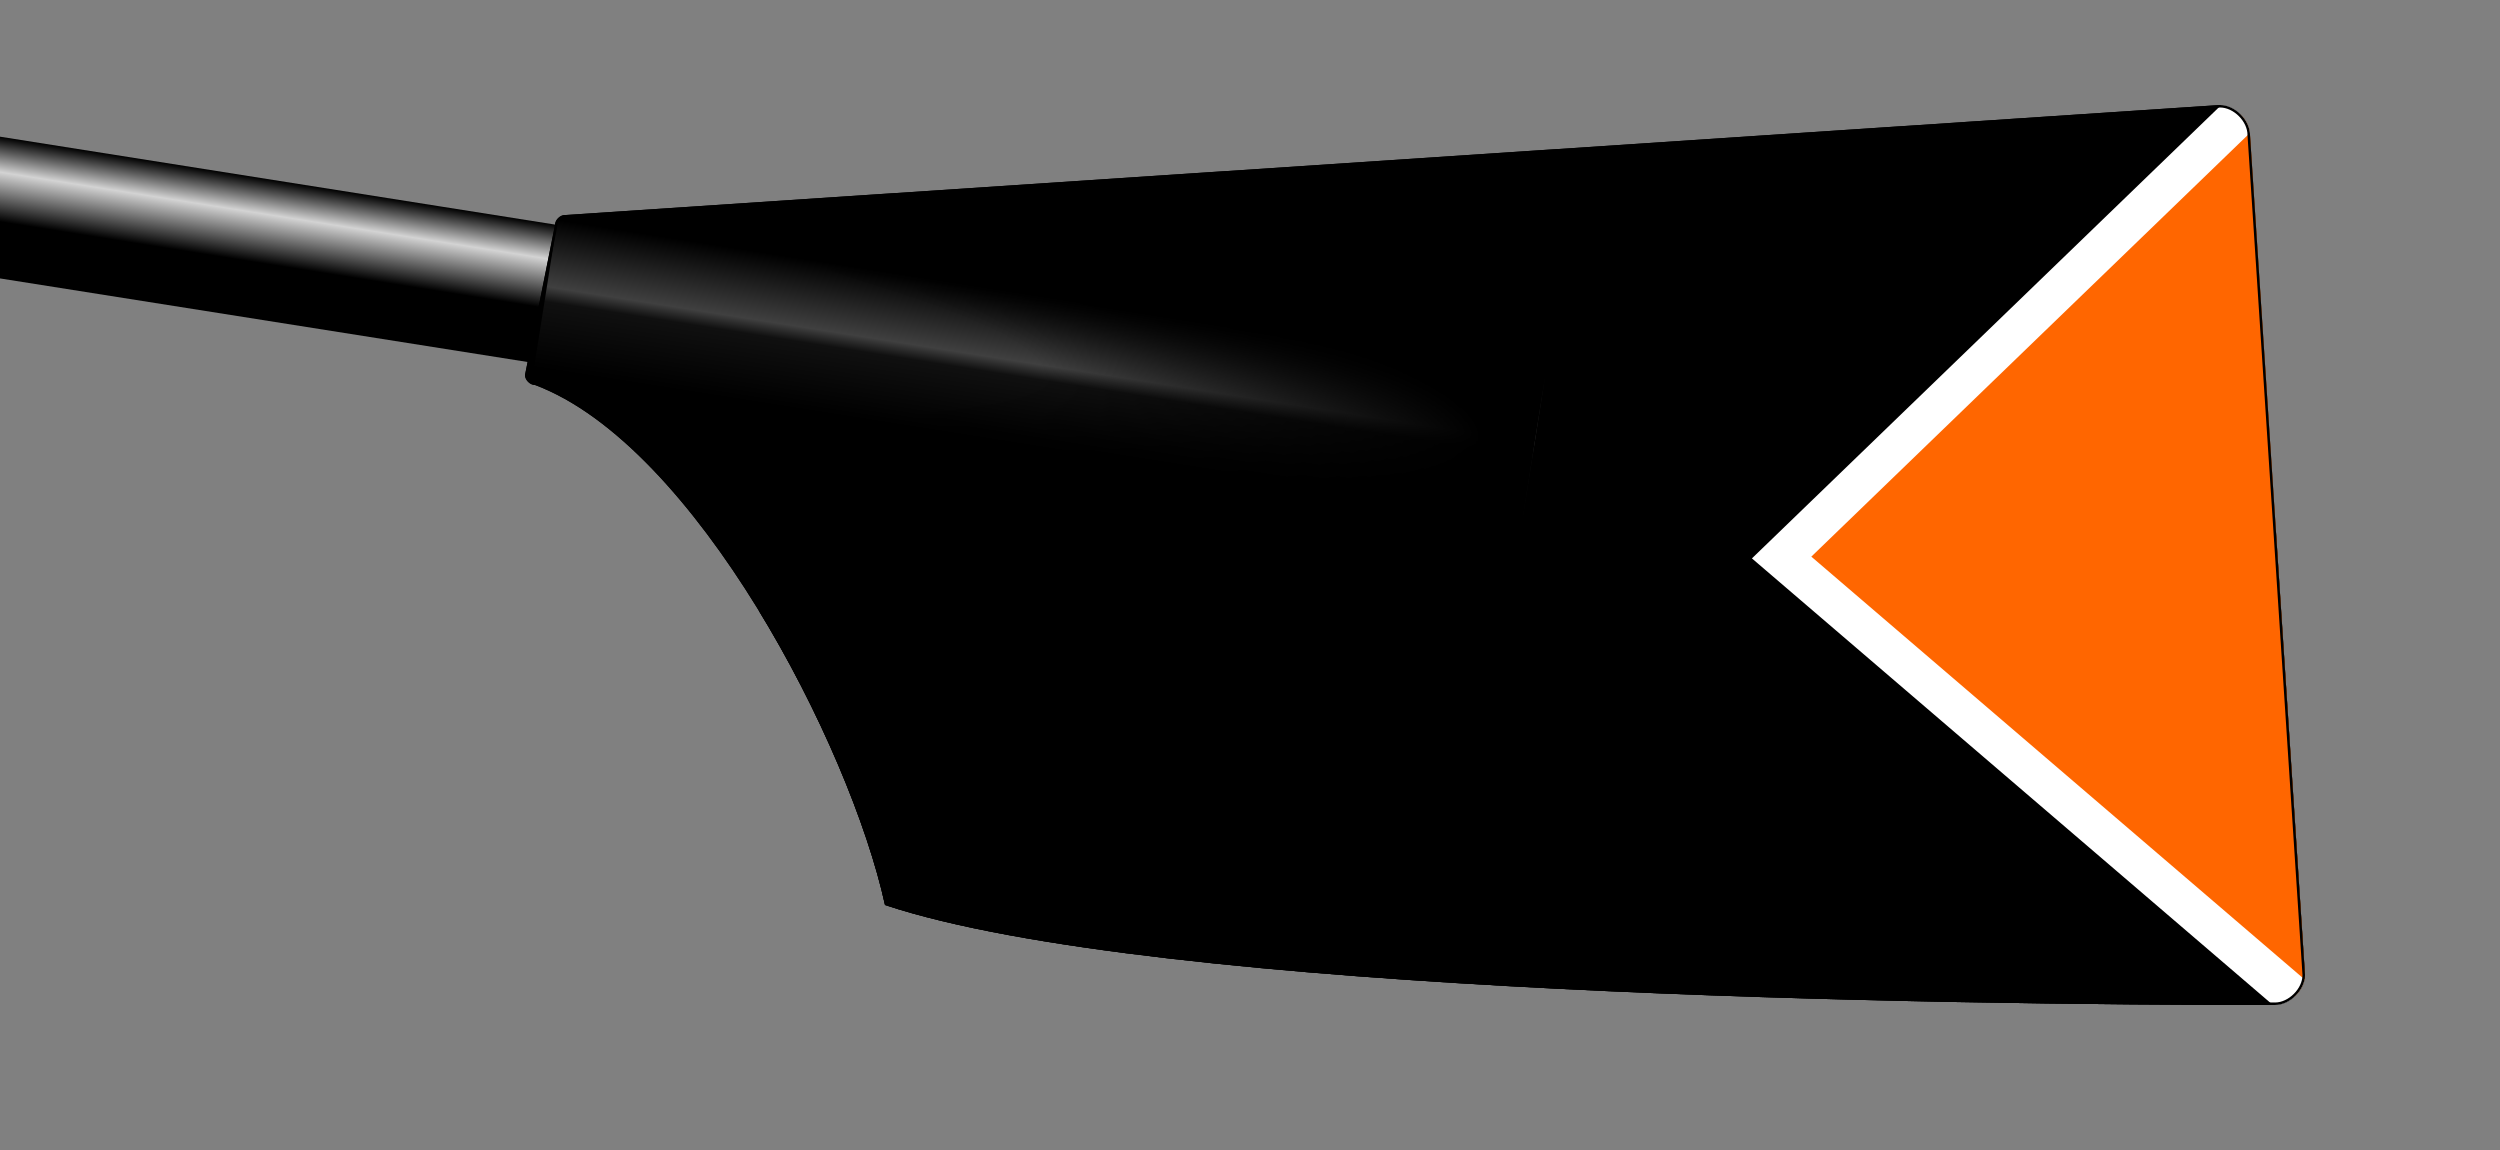
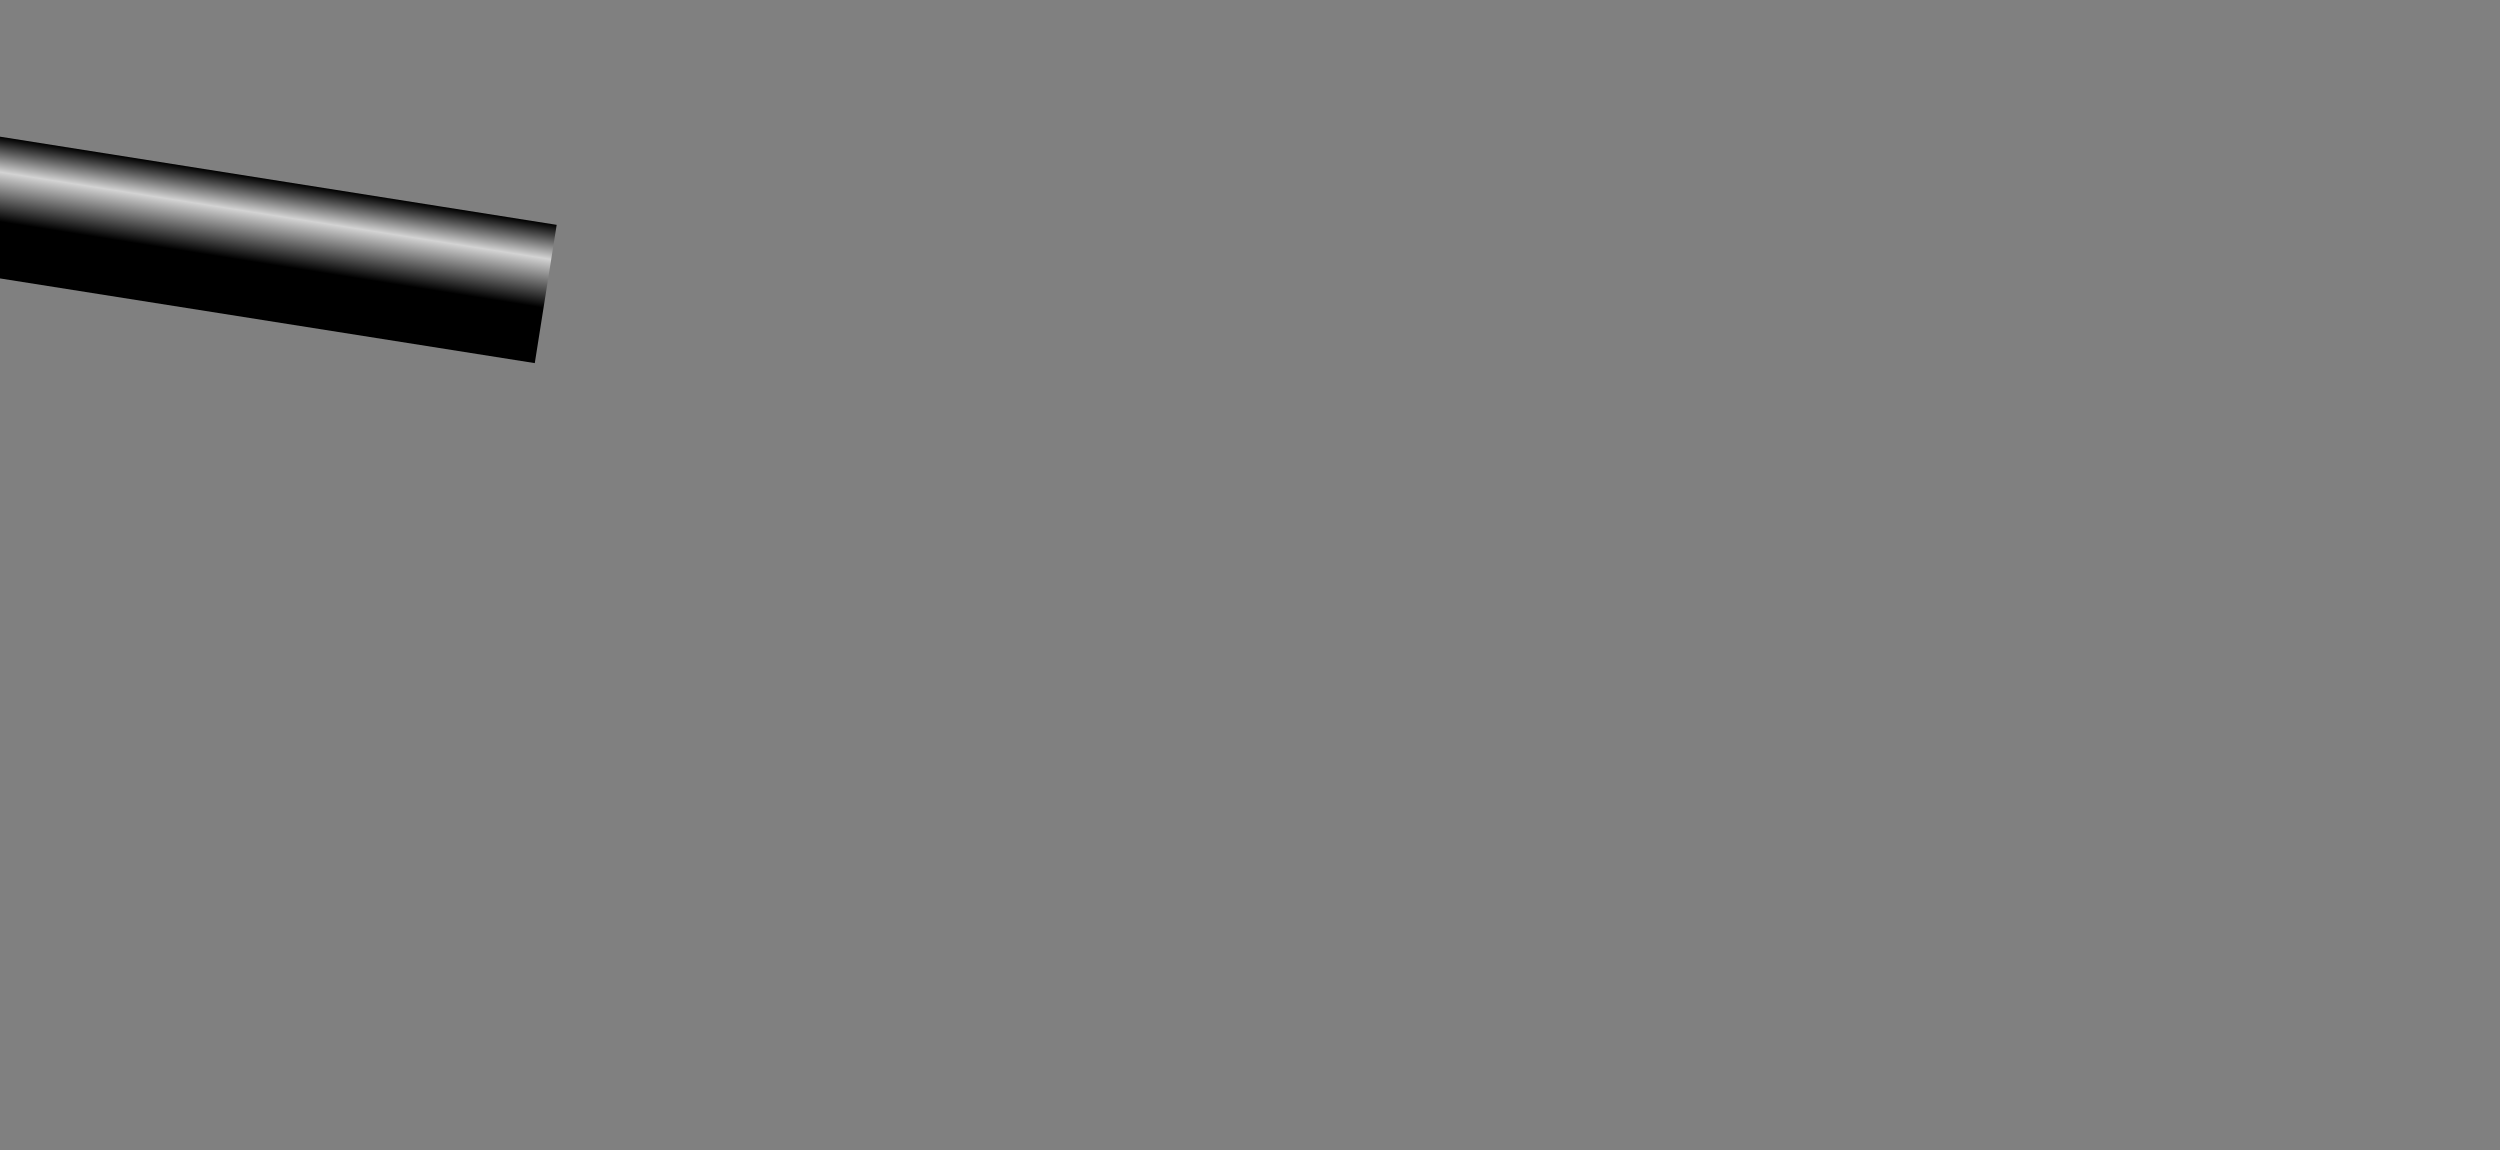
<svg xmlns="http://www.w3.org/2000/svg" width="500" height="230" id="svg2" version="1.1">
  <rect width="100%" height="100%" fill="#808080" stroke="none" />
  <defs id="defs4">
    <linearGradient id="loomGradient" x2="0" y2="14" gradientUnits="userSpaceOnUse" y1="-14">
      <stop offset="0" stop-color="black" id="stop7" />
      <stop offset="0.25" stop-color="lightgray" id="stop9" />
      <stop offset="0.6" stop-color="black" id="stop11" />
    </linearGradient>
    <linearGradient id="ridgeGradient" x2="0" y2="15" gradientUnits="userSpaceOnUse" y1="-15">
      <stop offset="0" stop-color="#000000" id="stop14" />
      <stop offset="0.45" stop-color="#404040" id="stop16" />
      <stop offset="0.55" stop-color="#101010" id="stop18" />
      <stop offset="1" stop-color="#000000" id="stop20" />
    </linearGradient>
    <radialGradient id="fadeRidgeGradient" cx="0%" cy="50%" r="100%">
      <stop offset="0.5" stop-color="#000000" stop-opacity="0" id="stop23" />
      <stop offset="0.95" stop-color="#000000" id="stop25" />
    </radialGradient>
-     <path id="spoonPath" d="M 105,75 C 105,76 106,77 107,77 C 139,89 170,149 177,181 C 231,199 389,201 455,201 C 458,201 461,198 461,195 L 450,27 C 450,24 447,21 444,21 L 113,43 C 112,43 111,44 111,45  Z" />
    <clipPath id="spoonClip">
-       <path id="use29" d="M 105,75 C 105,76 106,77 107,77 C 139,89 170,149 177,181 C 231,199 389,201 455,201 C 458,201 461,198 461,195 L 450,27 C 450,24 447,21 444,21 L 113,43 C 112,43 111,44 111,45  Z" />
-     </clipPath>
+       </clipPath>
  </defs>
  <g transform="rotate(9) translate(117,41)" id="g31">
    <rect x="-200" y="-14" height="28" width="200" fill="url(#loomGradient)" id="rect33" />
  </g>
  <g clip-rule="nonzero" clip-path="url(#spoonClip)" id="g35">
    <rect fill="#000000" x="0" y="0" width="100%" height="100%" id="rect37" />
    <g transform="rotate(9) translate(117,41)" id="g39">
      <rect x="0" y="-15" height="30" width="200" class="spoon" stroke="none" fill="url(#ridgeGradient)" id="rect41" />
      <rect x="0" y="-15" height="30" width="200" class="spoon" stroke="none" fill="url(#fadeRidgeGradient)" id="rect43" />
    </g>
    <g transform="rotate(-3)  translate(0,130) " id="g45">
-       <rect fill="#000000" x="0" y="0" width="100%" height="50%" id="rect47" />
-       <path d="M 465,-100 L 350,0 L 455,100 Z" id="path49" style="fill: rgb(255, 102, 0); stroke: rgb(255, 255, 255); stroke-width: 8px;" />
-     </g>
-     <path id="use51" d="M 105,75 C 105,76 106,77 107,77 C 139,89 170,149 177,181 C 231,199 389,201 455,201 C 458,201 461,198 461,195 L 450,27 C 450,24 447,21 444,21 L 113,43 C 112,43 111,44 111,45  Z" stroke="Black" fill="none" />
+       </g>
  </g>
</svg>